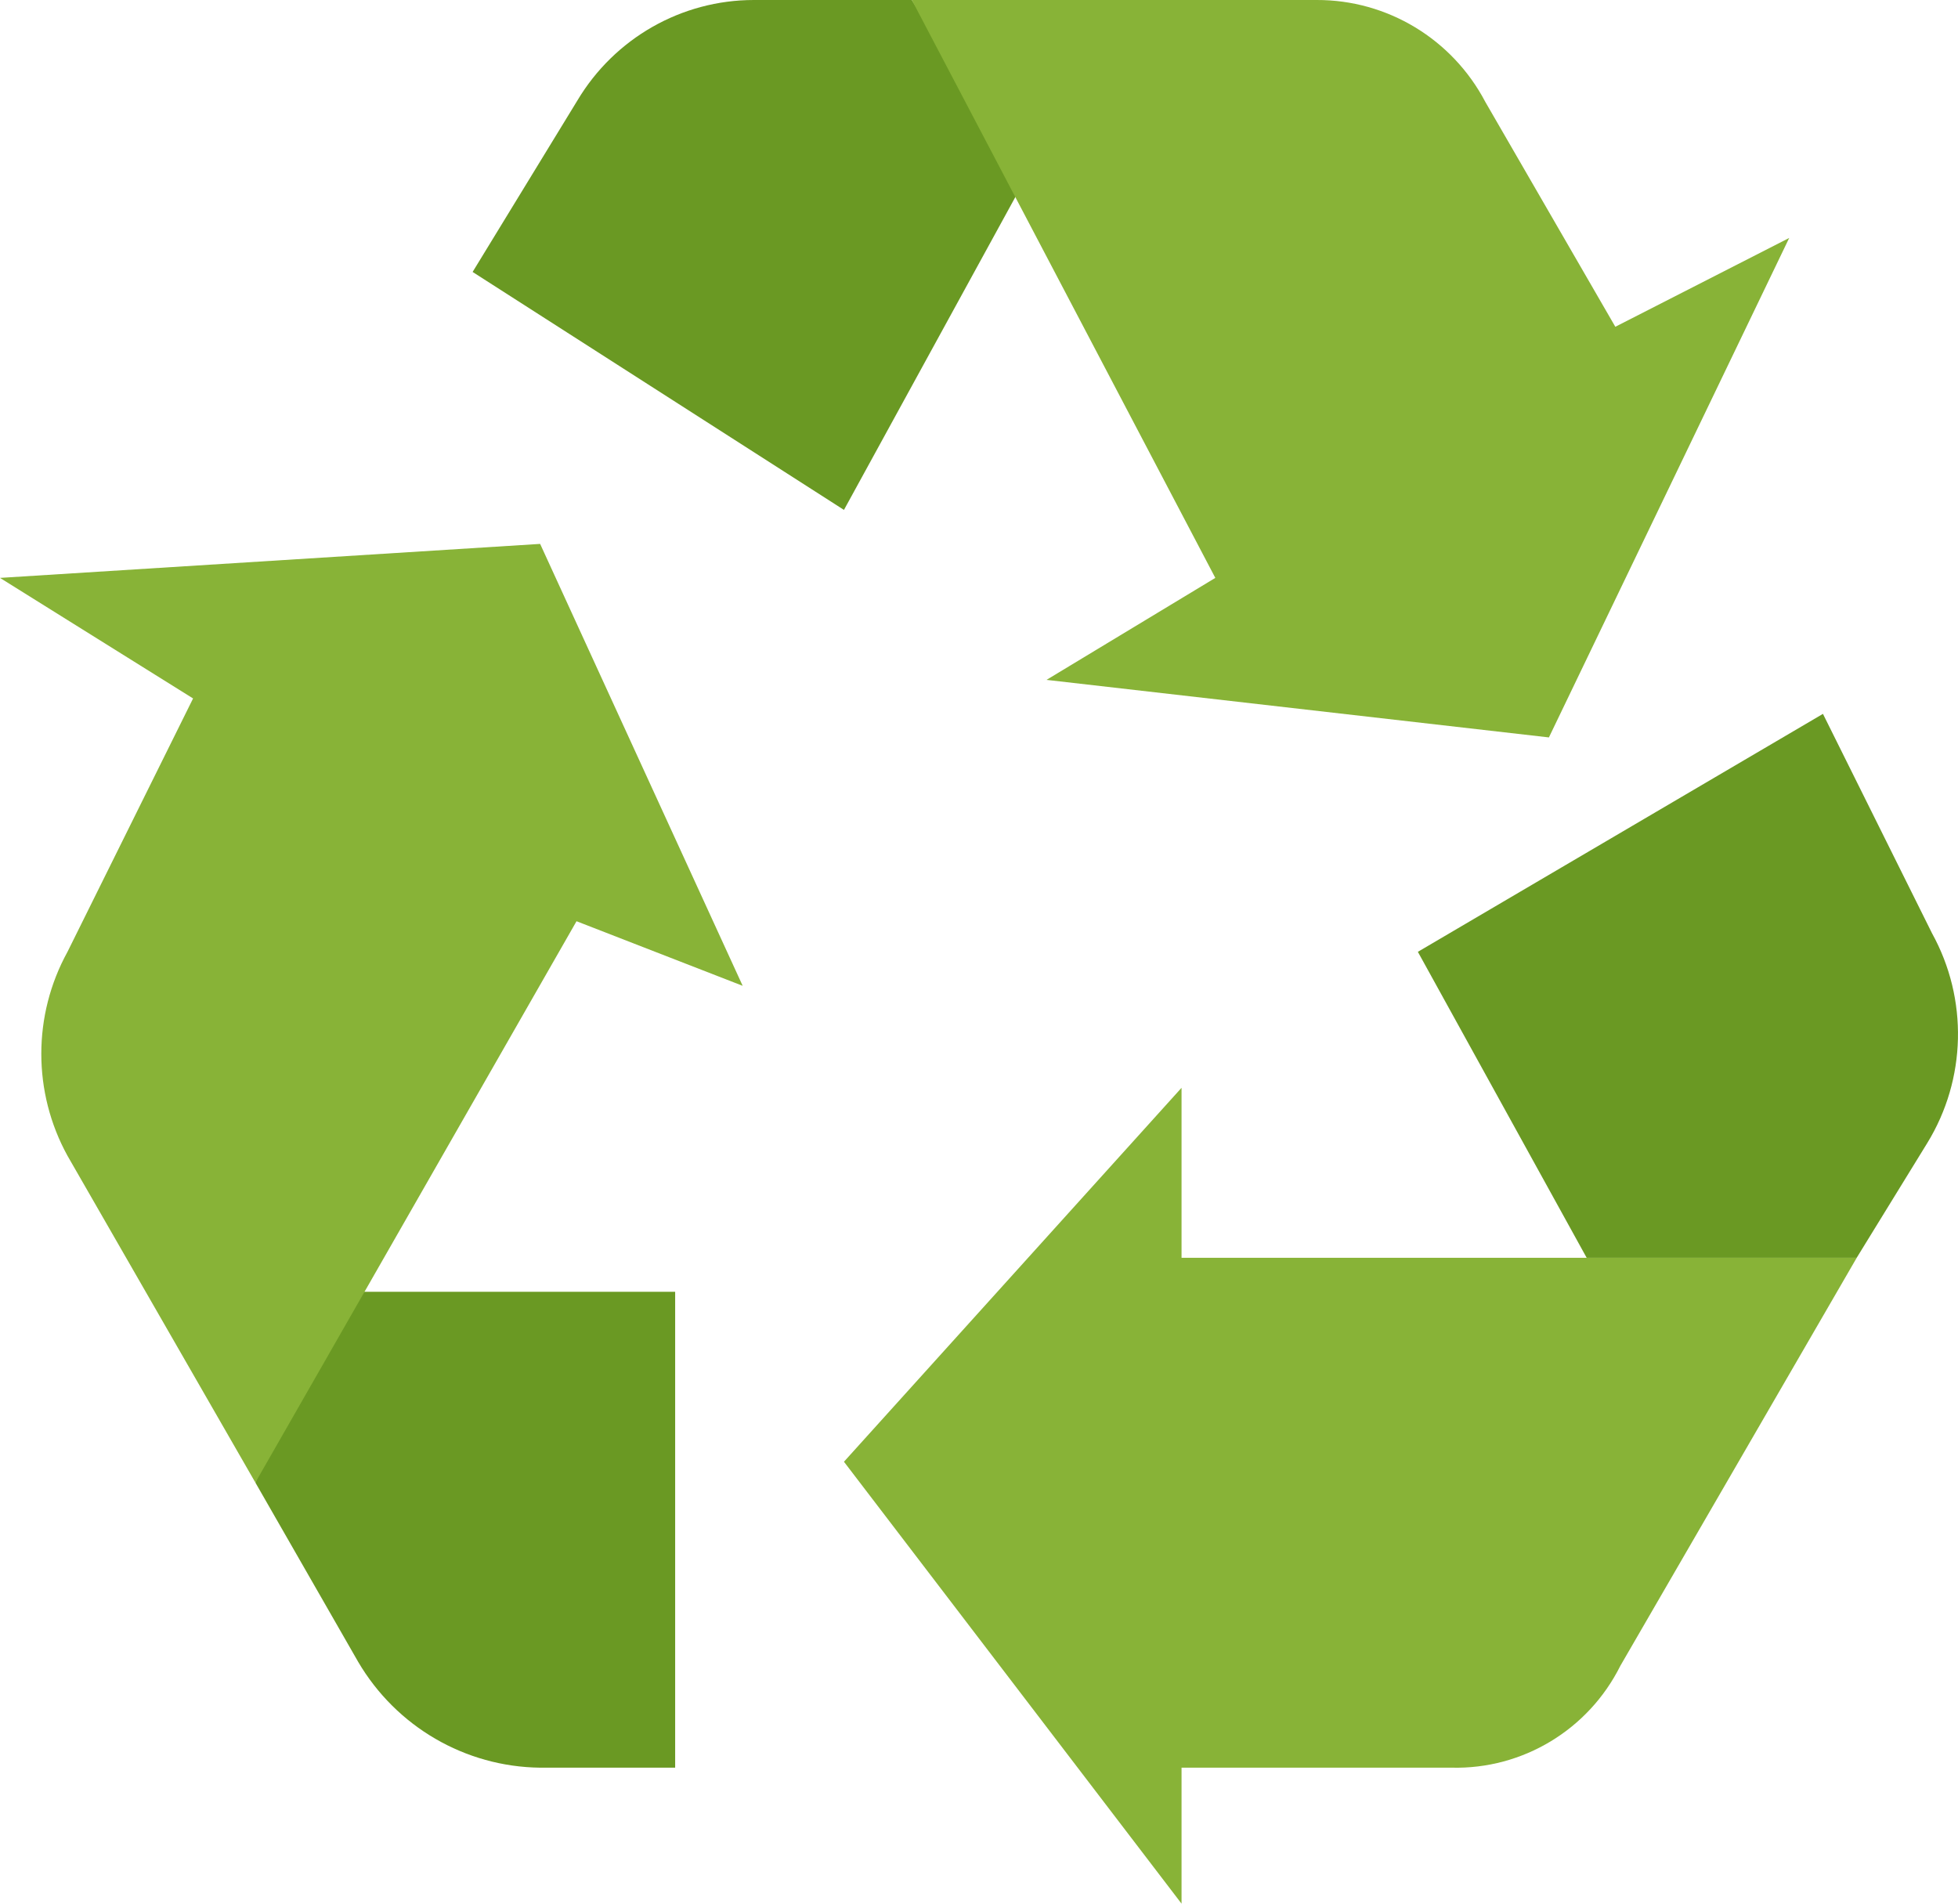
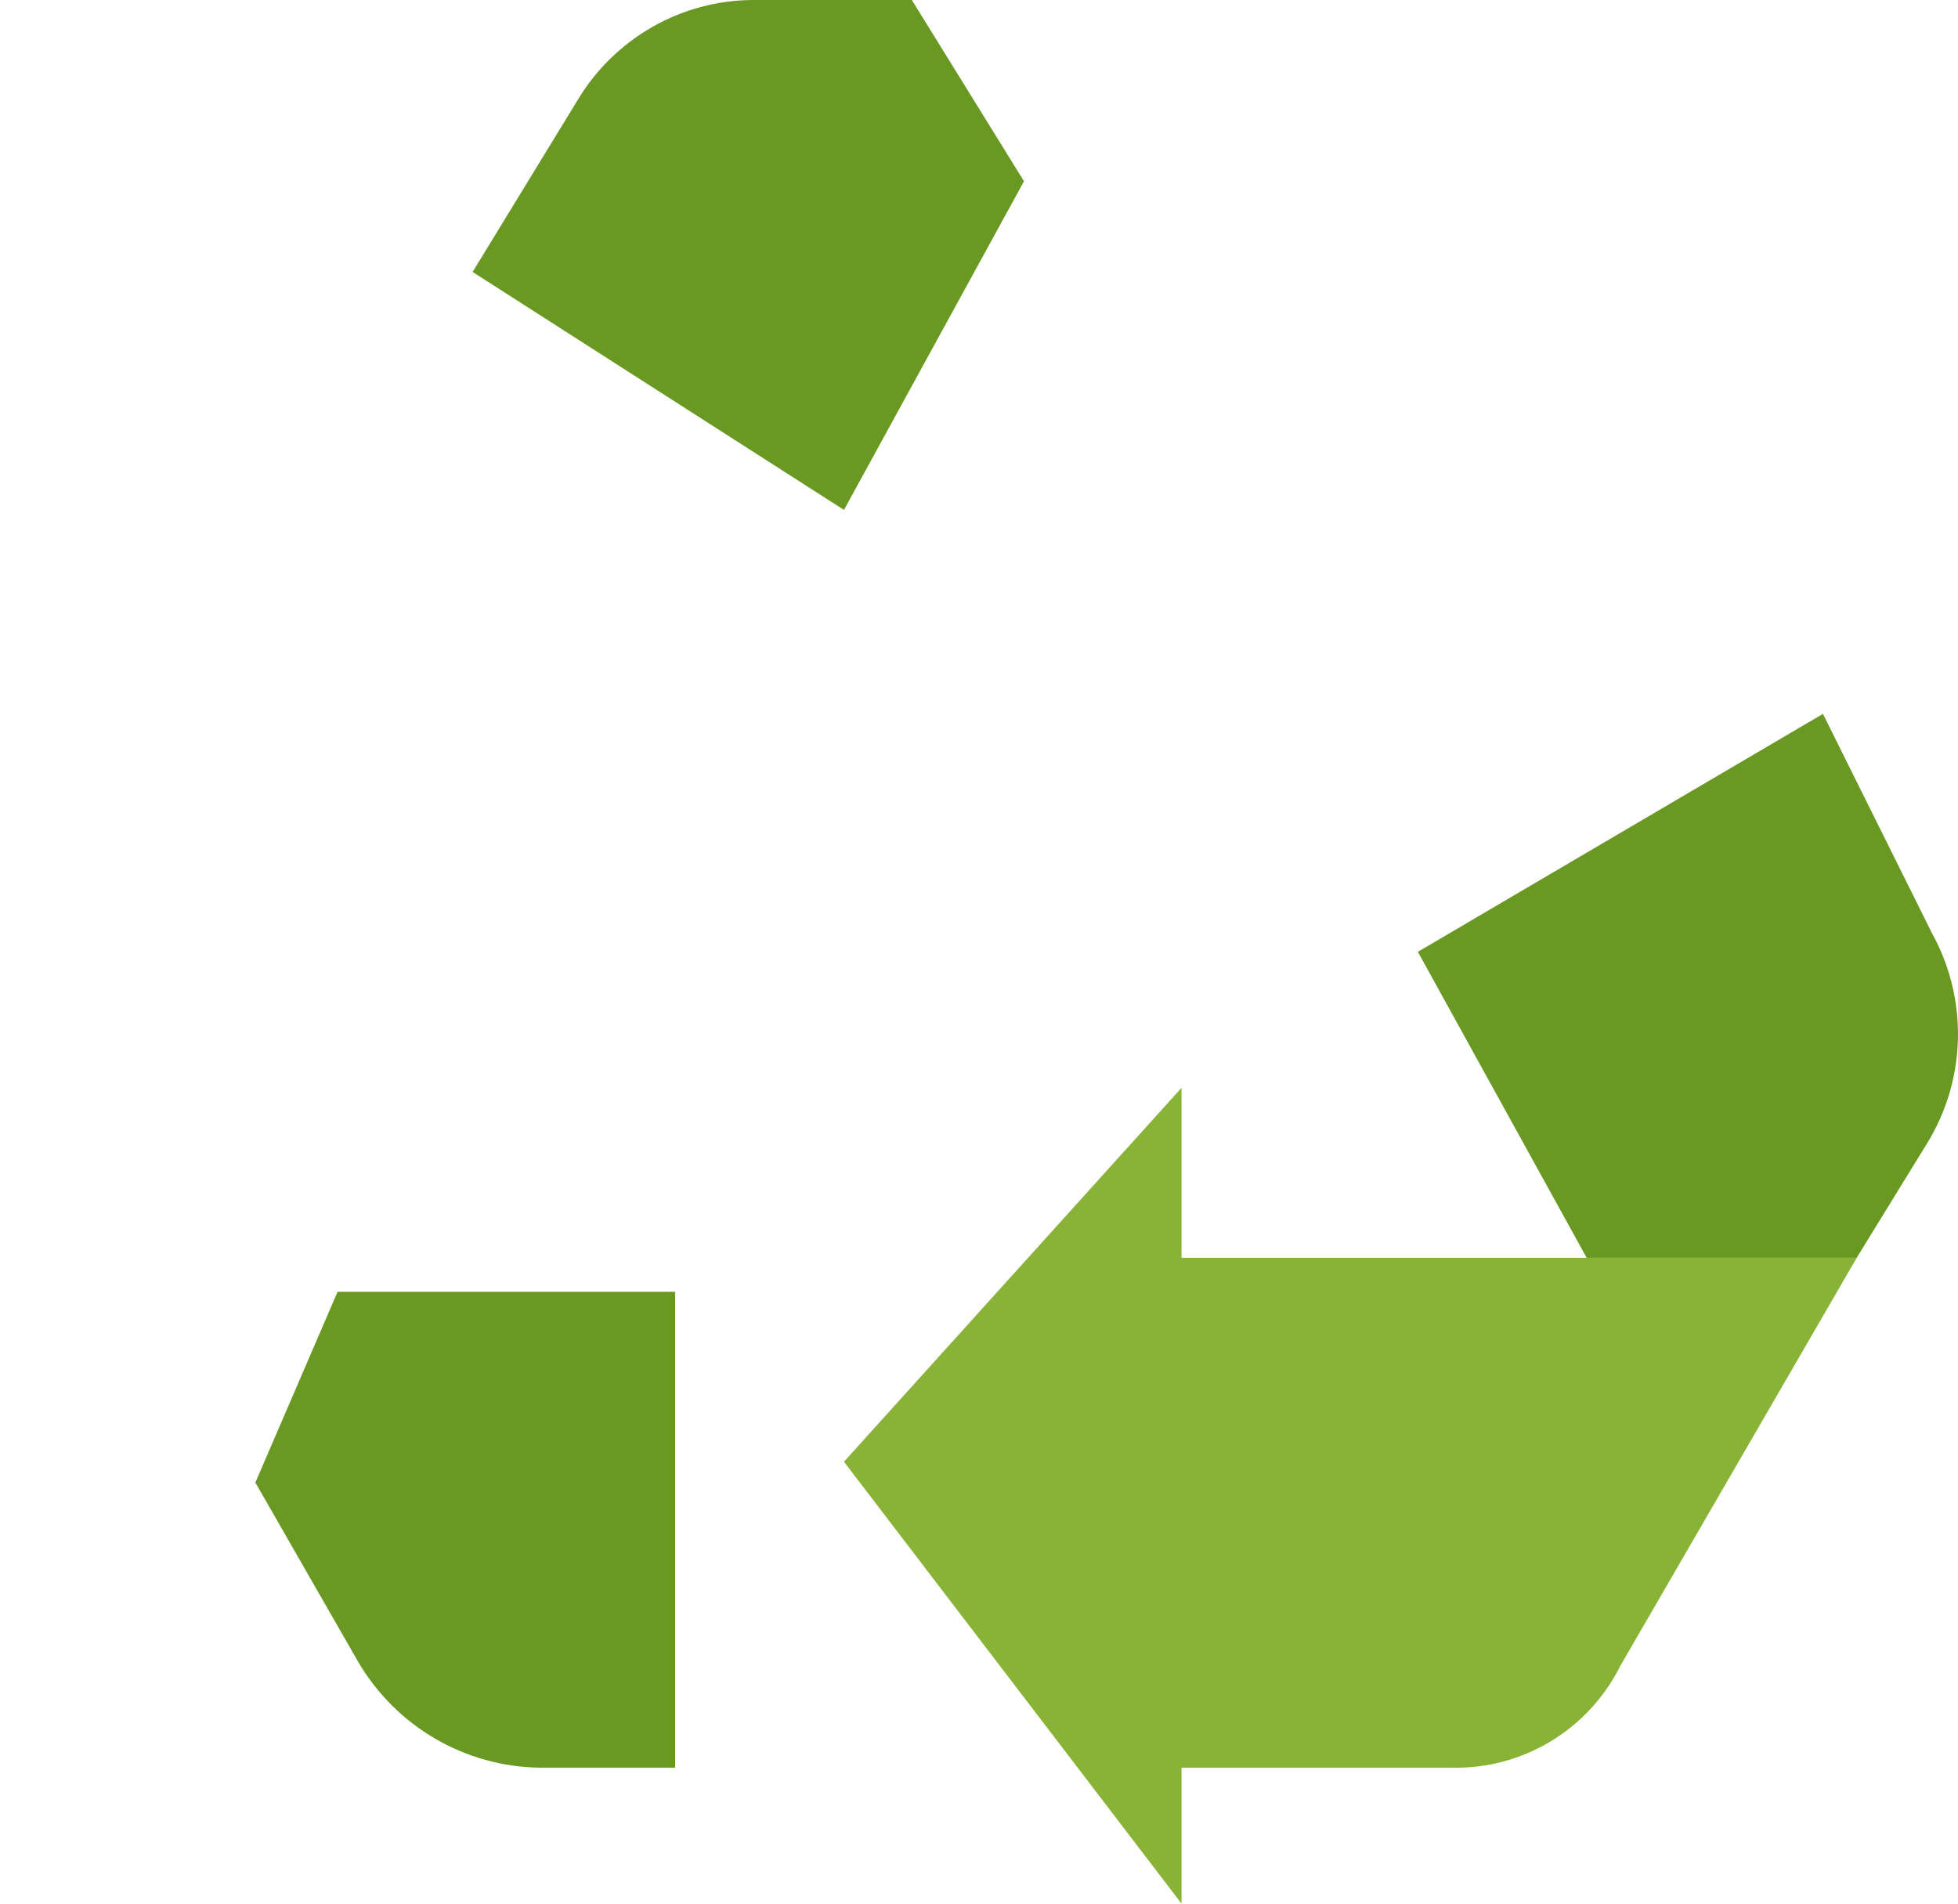
<svg xmlns="http://www.w3.org/2000/svg" width="72" height="70" viewBox="0 0 72 70">
  <g fill="none" fill-rule="evenodd">
    <g fill-rule="nonzero">
      <g>
        <path fill="#6A9923" d="M37.655 6.666L33.53 0h-5.809c-2.66 0-5.126 1.405-6.494 3.703L17.379 10l13.655 8.75 6.62-12.084z" transform="translate(-1128 -1485) translate(1128 1485)" />
-         <path fill="#88B337" d="M59.399 12.016L54.62 3.75C53.405 1.436 51.014-.009 48.414 0H33.53L44.69 21.25 38.483 25l18.474 2.116L65.793 8.75l-6.394 3.266z" transform="translate(-1128 -1485) translate(1128 1485)" />
        <path fill="#6A9923" d="M67.034 26.25L52.138 35l6.207 11.25h9.93l2.595-4.219c1.44-2.348 1.508-5.298.176-7.711l-4.012-8.07z" transform="translate(-1128 -1485) translate(1128 1485)" />
        <path fill="#88B337" d="M43.448 46.25V40L31.034 53.75 43.448 70v-5h9.931c2.615.064 5.033-1.396 6.207-3.75l8.69-15H43.448z" transform="translate(-1128 -1485) translate(1128 1485)" />
        <path fill="#6A9923" d="M12.414 47.5L9.39 54.515l3.778 6.589c1.4 2.388 3.939 3.865 6.693 3.896h4.966V47.5H12.414z" transform="translate(-1128 -1485) translate(1128 1485)" />
-         <path fill="#88B337" d="M27.31 36.25L19.862 20 0 21.25l7.1 4.433L2.482 35c-1.284 2.333-1.284 5.167 0 7.5L9.39 54.515 11.974 50 21.2 33.875l6.11 2.375z" transform="translate(-1128 -1485) translate(1128 1485)" />
      </g>
    </g>
  </g>
</svg>